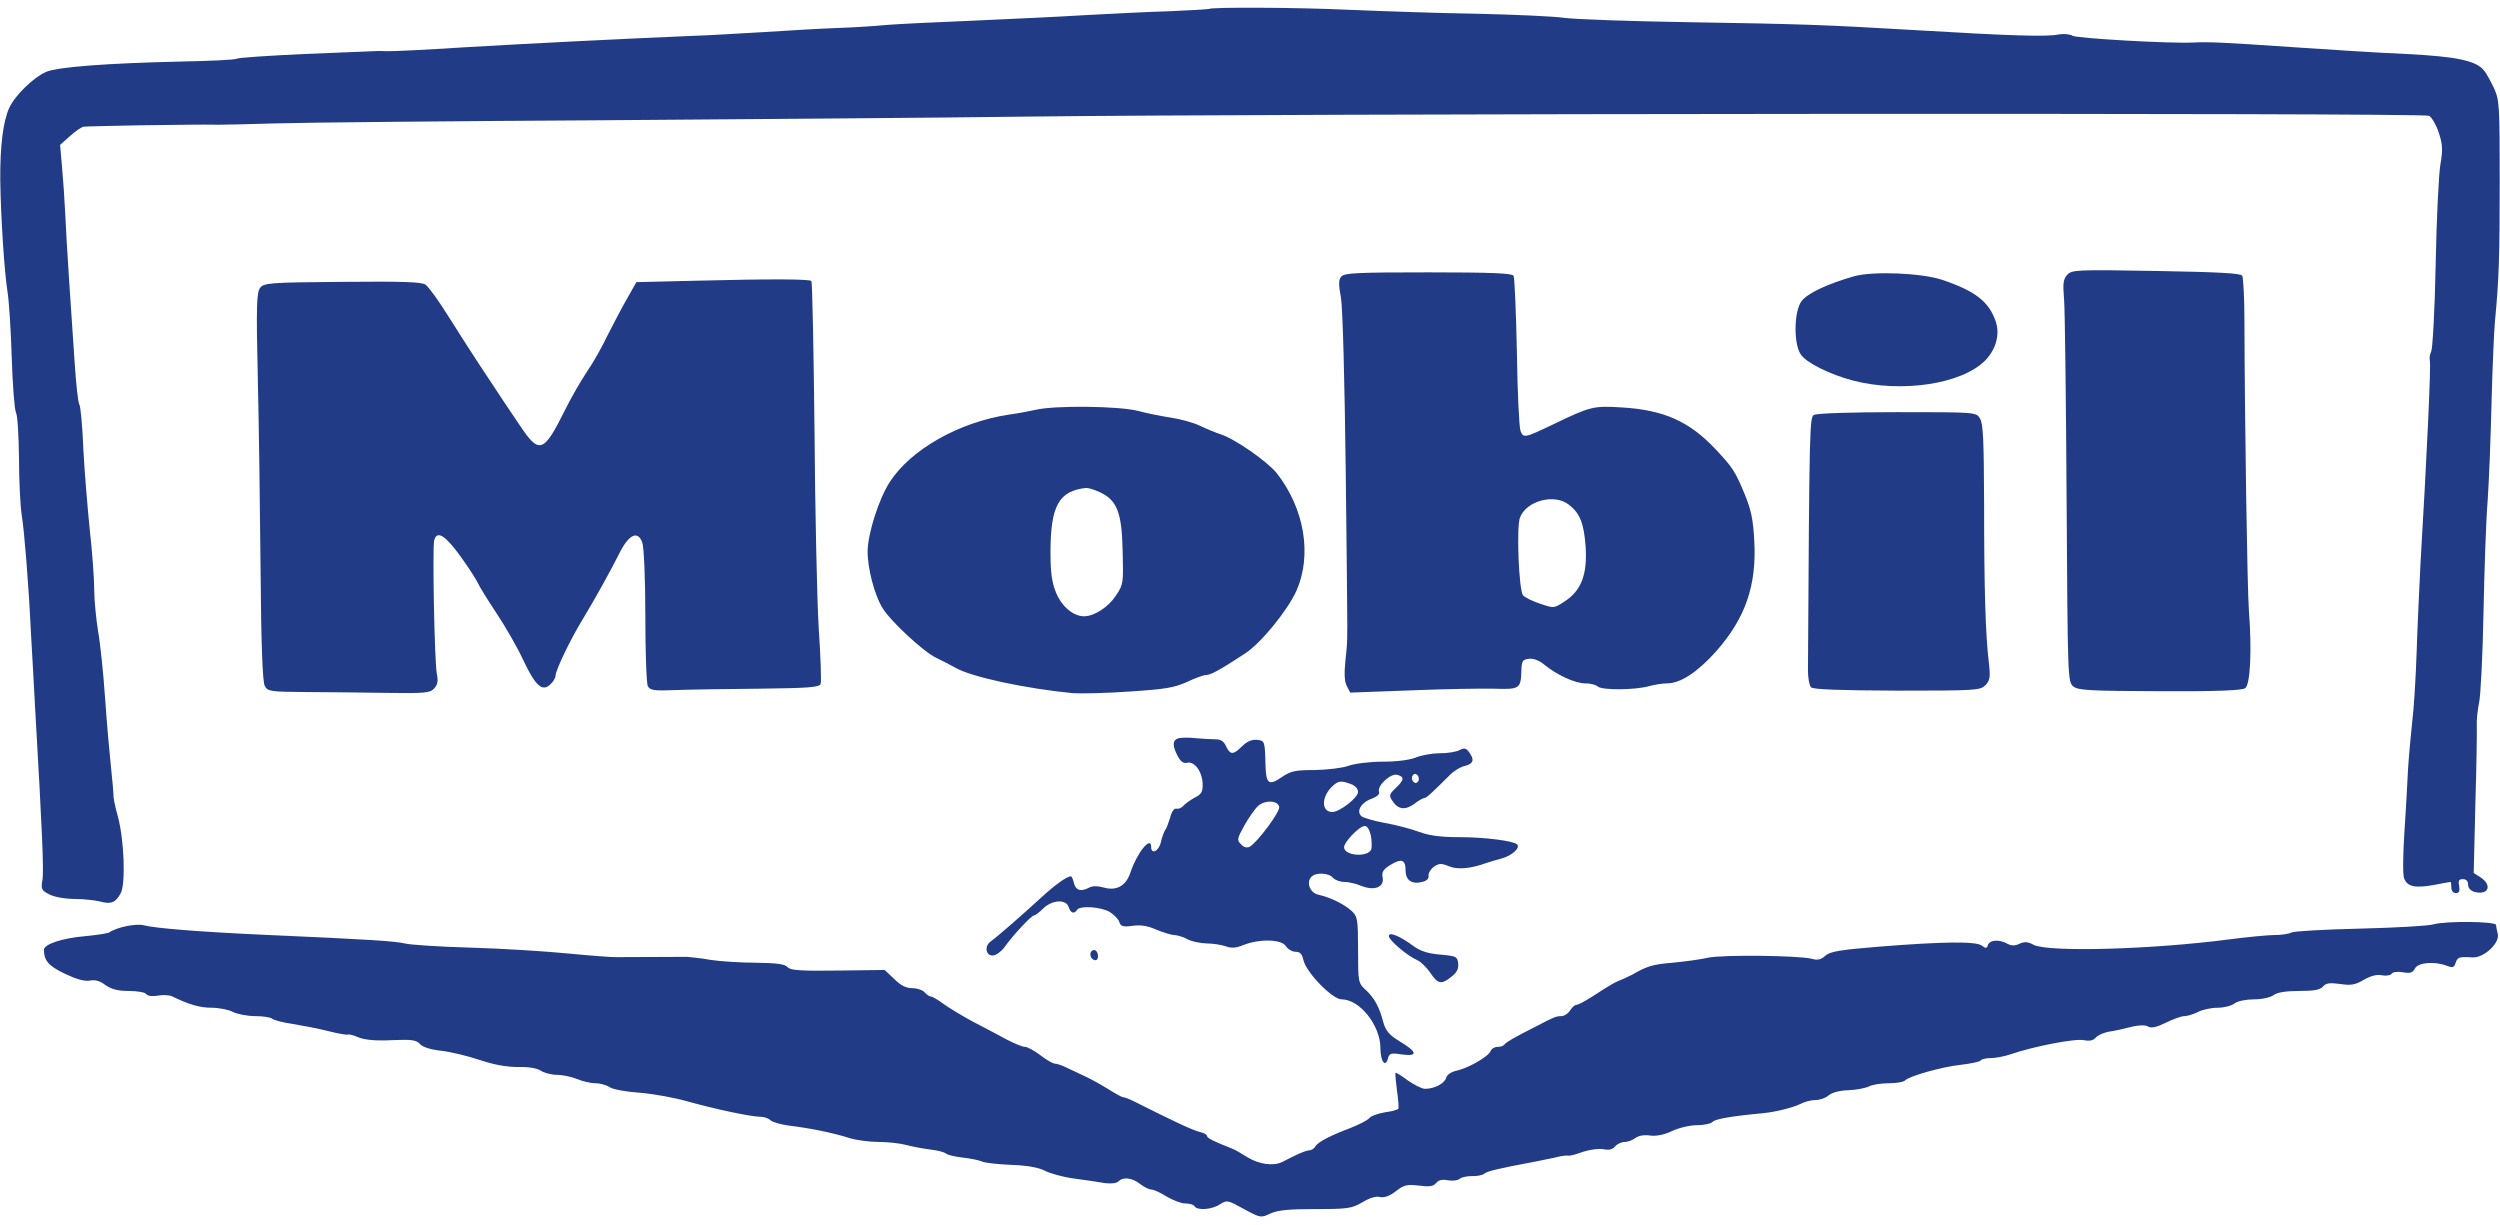
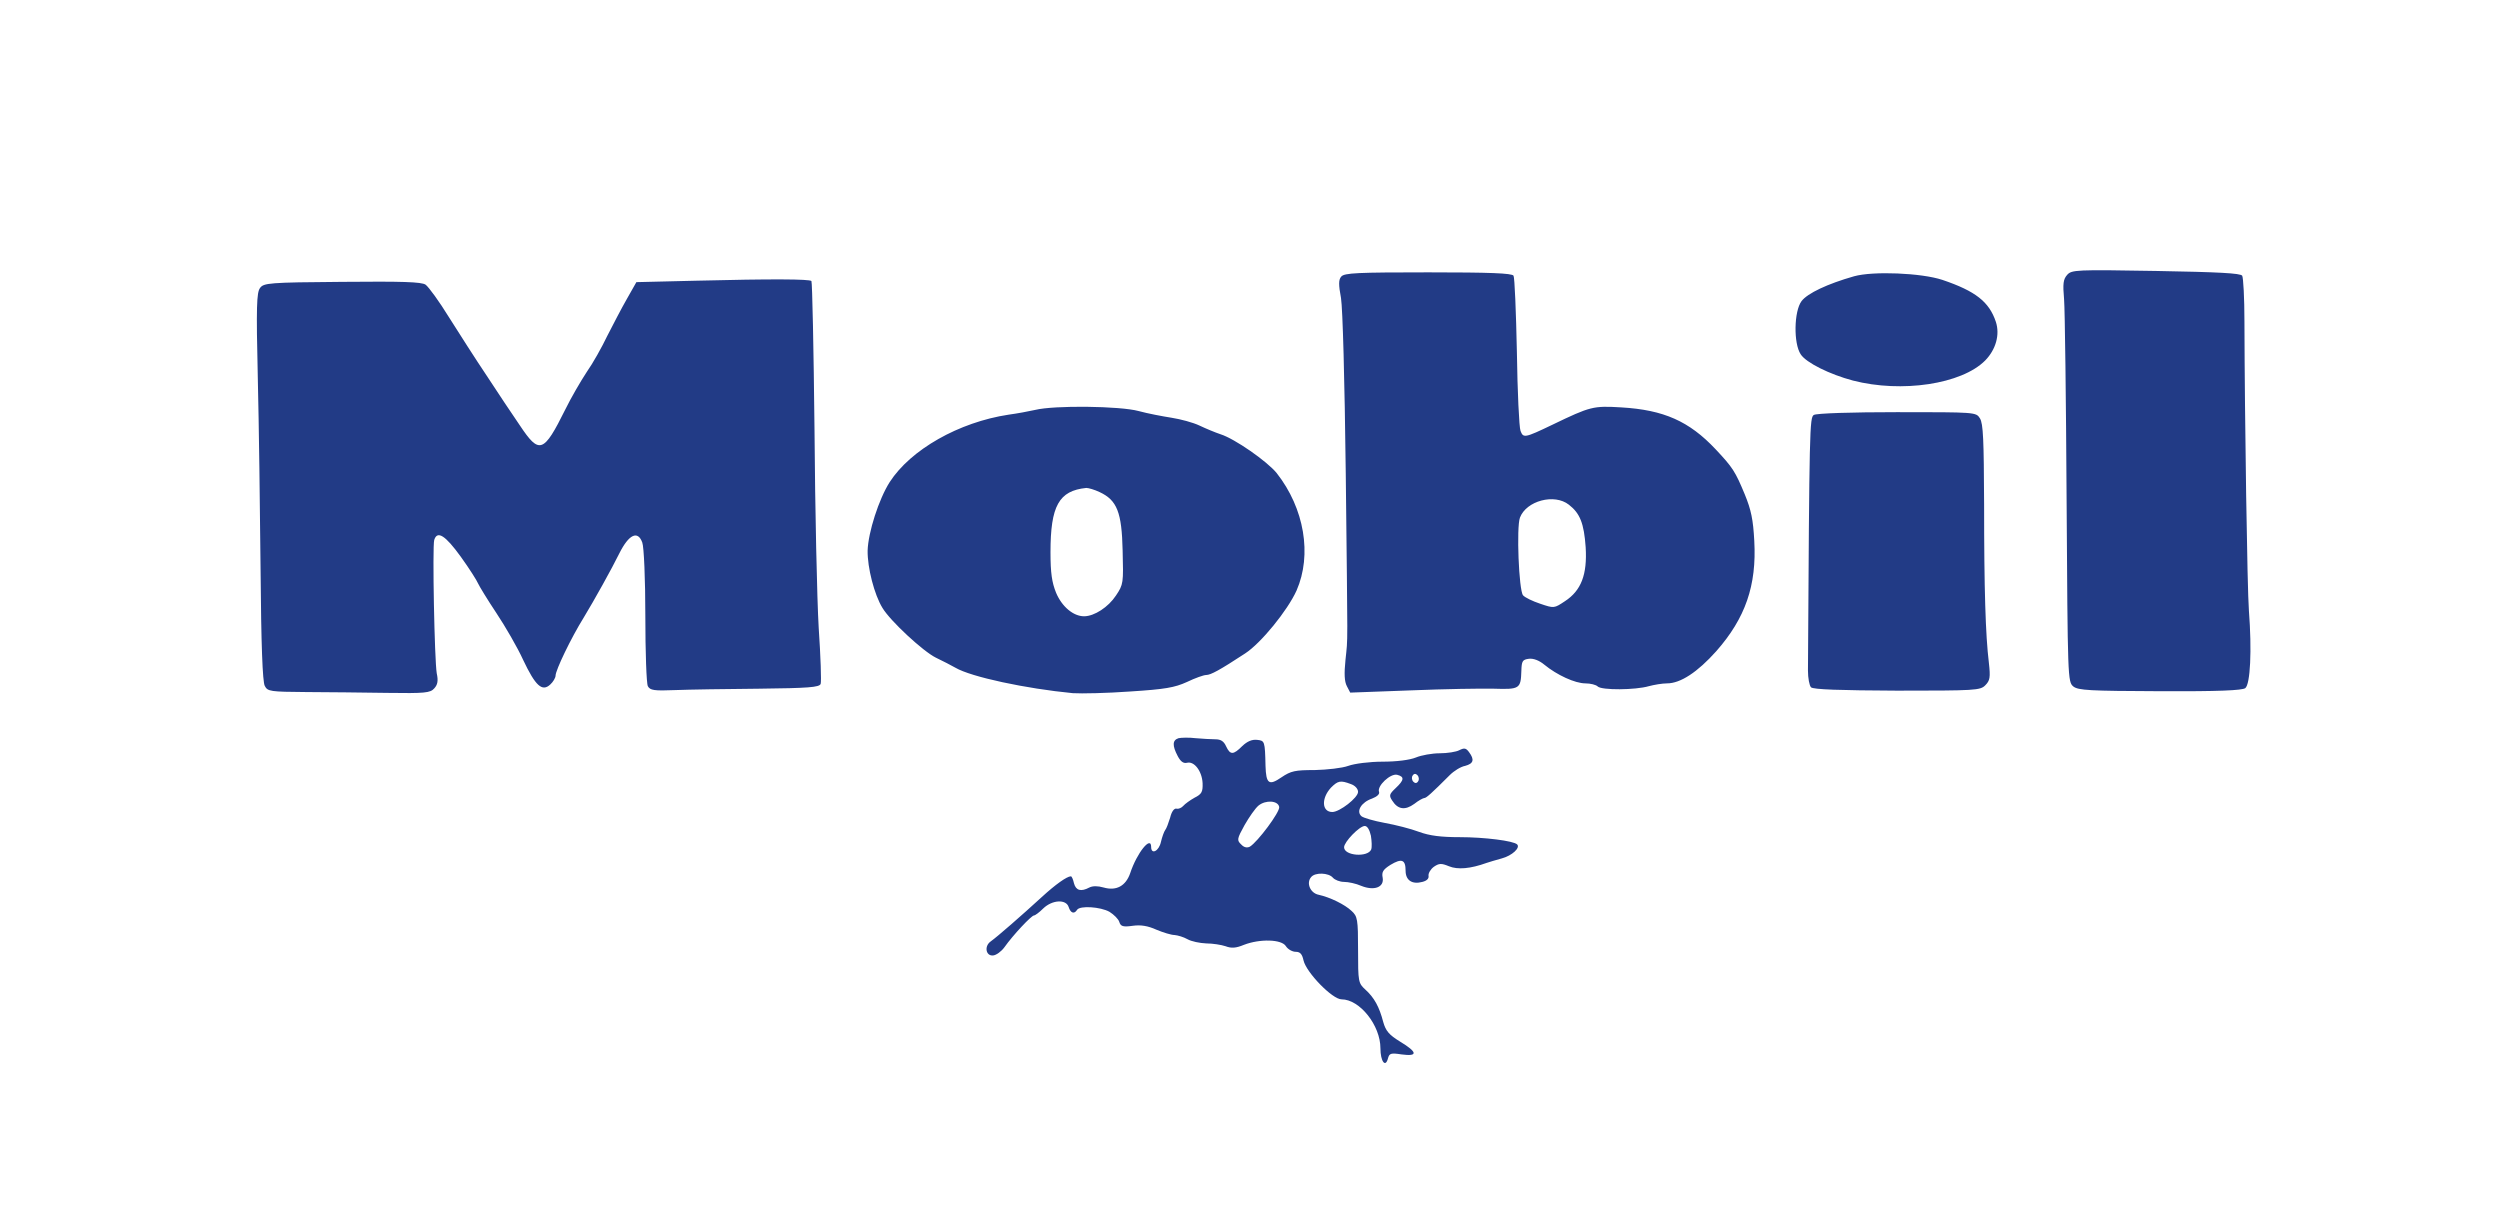
<svg xmlns="http://www.w3.org/2000/svg" height="1225" viewBox="1.3 5.1 894.1 433.1" width="2500">
  <g fill="#223b86">
-     <path d="m433.6 5.8c-.2.1-6.4.5-13.7.8-7.4.2-21 .9-30.4 1.4-9.3.6-27.6 1.4-40.5 2-12.9.5-26.6 1.2-30.5 1.5-3.8.4-11.7.9-17.5 1.1s-17.9.9-27 1.5c-9.1.5-20.1 1.2-24.5 1.3-24.1 1-60 2.8-82 4.1-13.7.9-26.3 1.5-28 1.4-1.6-.1-3.7-.1-4.5 0-.8 0-12 .5-24.8 1-12.7.6-23.7 1.3-24.3 1.7-.7.4-9.5.8-19.8 1-26.3.6-44 1.9-48.3 3.7-4.4 1.9-11.1 8.3-13.2 12.9-2.2 4.8-3.3 13.8-3.2 25.8.2 13.9 1.5 33.2 2.6 40 .5 3 1.2 13.6 1.5 23.4s1 18.7 1.5 19.7c.6 1 1 8.4 1.1 16.6 0 8.1.5 17.3 1 20.3.9 5.7 2.4 23.7 3.3 42.5.4 6 1 18.2 1.5 27 2.5 43.3 3.1 57.3 2.6 60.7-.6 3.4-.4 3.8 2.5 5.3 1.8.9 5.6 1.6 9.1 1.6 3.3 0 7.3.5 9 .9 3.9 1.1 5.6.4 7.4-3 1.8-3.5 1.2-19.3-1.1-27.6-.9-3.2-1.6-6.6-1.5-7.4 0-.8-.4-5.3-.9-10s-1.5-15.7-2.1-24.5-1.7-19.6-2.5-24c-.7-4.4-1.4-11.2-1.4-15 0-3.9-.7-13.5-1.6-21.5-.8-8-1.9-21-2.3-29-.3-8-1-15.1-1.4-15.7-.5-.7-1.2-7.5-1.7-15-.5-7.6-1.4-21-2-29.8s-1.2-19.6-1.4-24-.7-11.6-1.1-16l-.7-8.1 3.6-3.2c2-1.8 4.2-3.3 4.9-3.3.7-.1 9.8-.3 20.2-.5 17.9-.2 20.6-.3 28-.2 1.7 0 11.3-.2 21.5-.5s62.4-.8 116-1.1c53.6-.4 121.6-.9 151-1.3 87.7-1.1 500-1.4 502-.3 1 .5 2.6 3.3 3.5 6 1.4 4.3 1.5 6.1.6 11.3-.6 3.4-1.4 19.5-1.7 35.7s-1.1 30.3-1.6 31.3-.7 2.4-.5 3.2c.5 1.1-1.1 35.1-3.3 72-.4 8.2-1.1 22.6-1.4 32-.3 9.3-1 20.7-1.6 25.3-.5 4.6-1.2 12.3-1.5 17-.2 4.8-.8 15-1.3 22.7s-.6 15-.1 16.2c1.1 3 3.9 3.6 10.6 2.4 3.1-.6 5.8-1.1 6-1.1s.3.9.3 2c0 1.2.7 2 1.6 2 1.2 0 1.5-.7 1.2-2.5-.4-1.9-.1-2.5 1.3-2.5 1.2 0 1.9.7 1.9 2 0 1.2.9 2.2 2.4 2.6 4.9 1.2 6.3-2.4 2.1-5.2l-2.5-1.6.6-24.7c.4-13.5.6-26.2.5-28.1s.3-5.5.8-8c.6-2.5 1.3-16.9 1.6-32s.9-33.4 1.5-40.5c.5-7.2 1.1-23.1 1.4-35.5s.9-25.2 1.2-28.5c1.4-14.5 1.7-22.7 1.7-50 0-27.4-.1-29.2-2.1-33.5-1.2-2.5-2.7-5.3-3.5-6.2-2.8-3.5-9.7-5-27.7-5.9-9.6-.4-28.3-1.6-41.5-2.5-23.4-1.6-28.9-1.9-35-1.6-8.4.4-41.2-1.5-42.9-2.4-1-.6-3.2-.8-5-.5-3.9.9-17.2.5-50.6-1.5-34.2-2-40.5-2.2-83-2.9-19.5-.3-38.9-1-43-1.5-4.1-.6-18.3-1.2-31.5-1.5-13.2-.2-33.6-.9-45.5-1.4-19.3-.9-49.7-1-50.4-.3z" />
    <path d="m740.6 100.9c-1.4 1.6-1.6 3.1-1.1 8.8.3 3.7.7 36 .9 71.8.4 63.9.4 64.9 2.4 66.6 1.8 1.4 5.7 1.6 31 1.7 21 .1 29.4-.3 30.5-1.1 1.8-1.4 2.4-13.5 1.3-27.7-.6-7.8-1.5-68.2-1.6-103.5 0-8.3-.4-15.6-.8-16.3-.6-.9-8.4-1.3-30.8-1.7-28.7-.5-30.2-.4-31.8 1.4zm-259.6.6c-1 1.1-1 2.9-.1 7.7.6 3.8 1.3 28.8 1.7 62.8.7 65.4.8 57.7-.1 66.6-.5 4.9-.4 7.7.5 9.4l1.2 2.3 21.7-.8c11.9-.5 25.3-.7 29.7-.6 9.2.3 9.6 0 9.8-6.3.1-3.6.4-4.1 2.7-4.4 1.6-.2 3.7.6 5.5 2.1 4.5 3.7 11 6.7 14.7 6.7 1.8 0 3.8.5 4.4 1.1 1.4 1.4 13.5 1.3 18.3-.1 1.9-.5 4.8-1 6.5-1 4.8 0 10.9-4 17.6-11.5 10.4-11.8 14.5-23.5 13.6-39.5-.4-7.5-1.1-11-3.4-16.6-3.4-8.2-4.3-9.6-10.4-16.1-9.5-10.1-18.6-14.1-33.7-15-10.1-.6-11-.4-24.7 6.2-10 4.8-10.4 4.8-11.4 2.2-.5-1.3-1.1-14-1.3-28.3-.3-14.3-.8-26.6-1.2-27.2-.5-.9-8.6-1.2-30.5-1.2-25.2 0-30 .2-31.1 1.5zm81.4 81.6c4 3.1 5.4 6.7 6 15.2.6 9.8-1.6 15.5-7.4 19.3-3.9 2.6-3.9 2.6-8.9.9-2.7-.9-5.4-2.2-6.1-3-1.5-1.8-2.4-24.4-1.1-27.8 2.3-6 12.3-8.7 17.5-4.6zm102-81.7c-9.5 2.7-16.7 6.1-18.8 8.9-2.7 3.6-2.9 15.1-.3 19 1.9 3 10.4 7.2 18.7 9.4 17.4 4.5 38.9 1.3 47.3-7.2 3.8-3.9 5.3-9.2 3.8-13.8-2.4-7.2-7.3-11-19.1-15-7.5-2.5-24.8-3.2-31.6-1.3zm-414.7 1.6-20.8.5-3.4 6c-1.9 3.3-5 9.3-7 13.2-1.9 4-5.2 9.9-7.4 13-2.1 3.2-5.6 9.2-7.6 13.3-7.8 15.7-9.3 16.2-16.3 5.7-2.7-3.9-8-11.9-11.8-17.7-3.9-5.8-9.9-15.2-13.5-20.9-3.5-5.7-7.3-10.9-8.4-11.7-1.5-1-8.4-1.2-29.9-1-26.2.2-28 .4-29.3 2.2-1.2 1.6-1.4 6.6-.8 31.9.4 16.5.8 47.6 1 69.2.2 26.2.7 39.8 1.5 41.2 1 2 2 2.1 14.8 2.2 7.5 0 20.6.2 29 .3 13.5.2 15.4 0 16.8-1.6 1.2-1.3 1.5-2.7.9-5.4-.8-4.7-1.6-45.2-.9-47.7 1.1-3.5 4-1.6 9.5 6 3.1 4.3 5.8 8.6 6.2 9.6.4.9 3.3 5.7 6.5 10.5s7.6 12.4 9.6 16.8c4.4 9.3 6.8 11.5 9.7 8.8 1-.9 1.9-2.4 1.9-3.2 0-1.9 5.5-13.4 10.1-20.8 3.7-6.1 10-17.4 12.7-22.9 3.4-6.8 6.6-8.3 8.2-3.9.6 1.5 1.1 13.1 1.1 26.2 0 13 .4 24.3.9 25.2.8 1.5 2.3 1.7 9.7 1.4 4.8-.2 18.4-.4 30.1-.5 17.7-.2 21.5-.5 22-1.7.3-.8 0-9.8-.7-20.1-.6-10.2-1.3-42.2-1.5-71-.3-28.7-.8-52.6-1.1-53-.8-.7-13.7-.8-41.8-.1zm121.8 46.2c-2.2.5-6.5 1.3-9.5 1.7-17.8 2.7-35 12.5-42.5 24.1-3.9 6.1-7.7 18-7.9 24.5-.1 6.1 2.4 15.8 5.3 20.5 2.8 4.7 14.6 15.6 19.1 17.8 2.5 1.2 5.6 2.8 7 3.6 5.6 3.3 25.3 7.5 42 9.1 3 .2 12.2 0 20.5-.6 12.5-.8 15.9-1.4 20.3-3.4 2.9-1.4 6-2.5 6.9-2.5 1.6 0 4.9-1.8 13.9-7.7 5.7-3.7 15.2-15.4 18.4-22.5 5.6-12.8 2.8-29.4-7.1-42-3.4-4.2-15-12.3-20.1-13.9-1.8-.6-5.2-2-7.5-3.1s-6.8-2.3-10-2.8-8.5-1.5-11.8-2.4c-6.6-1.8-30.1-2.1-37-.4zm23.1 29.4c6.2 2.9 7.9 7.2 8.2 20.9.3 11.6.3 12.1-2.4 16.1-2.7 4.1-7.7 7.4-11.4 7.4-3.8 0-7.9-3.4-10-8.4-1.5-3.7-2-7.1-2-14.5 0-16.6 3-22 12.8-23 .8 0 2.9.6 4.8 1.5zm255.4-27.6c-1.5.9-1.6 4.9-2.1 91.4 0 2.7.5 5.4 1.1 6 .8.8 10.4 1.1 30.7 1.2 28.1 0 29.8-.1 31.6-1.9 1.7-1.7 1.9-2.8 1.3-8.1-1.2-9.9-1.7-26.2-1.7-56.6-.1-23.1-.3-28.9-1.5-30.8-1.4-2.2-1.5-2.2-29.7-2.2-16 0-28.8.4-29.7 1zm-227.2 115.6c-2.2.7-2.3 2.6-.3 6.4 1 1.9 2 2.7 3.3 2.4 2.6-.7 5.4 3 5.6 7.3.1 3.1-.3 3.9-2.9 5.2-1.6.9-3.4 2.2-4 2.9s-1.7 1.2-2.4 1c-.9-.2-1.8 1.1-2.3 3.2-.6 1.9-1.3 3.9-1.8 4.5-.4.5-1.1 2.5-1.5 4.2-.7 3.3-3.5 4.7-3.5 1.8 0-4.2-5.1 2.1-7.5 9.4-1.6 4.6-5 6.4-9.5 5.1-2.1-.6-3.9-.6-5.1 0-3 1.6-4.8 1.1-5.5-1.5-.3-1.4-.8-2.5-1.1-2.5-1.4 0-5.5 2.9-10.4 7.4-7.1 6.5-15.9 14.2-18.3 15.9s-1.7 5.3.9 5c1.1-.1 2.9-1.4 4-2.9 3.1-4.4 9.7-11.4 10.6-11.4.4 0 1.9-1.1 3.3-2.5 3.2-3.1 8.2-3.4 9.1-.5.7 2.2 2 2.6 3 1s8.4-1.1 11.6.7c1.6 1 3.2 2.6 3.5 3.6.5 1.6 1.3 1.9 4.8 1.4 2.9-.4 5.4 0 8.5 1.4 2.4 1 5.3 1.9 6.5 1.9 1.1.1 3.2.7 4.6 1.5s4.4 1.4 6.7 1.5c2.3 0 5.4.5 6.9 1 2.1.8 3.7.7 6.6-.5 5.7-2.2 13.5-2 15 .5.7 1.1 2.3 2 3.5 2 1.6 0 2.3.8 2.8 3.1 1 4.3 10.3 13.9 13.6 13.9 6.5 0 13.9 9.3 13.9 17.5 0 4.7 1.8 7.1 2.7 3.6.5-1.8 1-2 4.9-1.4 5.9.8 5.7-.8-.6-4.6-3.9-2.4-5.1-3.8-6-7-1.4-5.4-3.2-8.7-6.4-11.6-2.5-2.3-2.6-2.7-2.6-14.2 0-10.9-.2-12-2.3-13.9-2.4-2.3-7.7-4.9-11.8-5.8-3-.6-4.5-4.2-2.7-6.3 1.4-1.8 6.3-1.6 7.8.2.7.8 2.5 1.5 4 1.5s4.3.6 6.1 1.4c4.7 1.9 8.3.5 7.7-2.9-.4-2 .1-2.9 2.8-4.6 4-2.4 5.4-1.9 5.4 2.1 0 3.4 2.3 5 6 4 1.6-.4 2.4-1.2 2.2-2.2-.1-.9.7-2.3 1.9-3.2 1.9-1.3 2.7-1.3 5.4-.2 3.1 1.3 7.7.9 13.5-1.2.8-.3 3.3-1 5.4-1.6 3.7-1 6.7-3.8 5.5-5-1.3-1.3-11.8-2.6-20.5-2.6-6.7 0-10.8-.5-14.6-1.9-2.9-1.1-8.4-2.5-12.3-3.2-3.8-.7-7.6-1.8-8.3-2.4-2-1.8 0-5 3.8-6.3 1.8-.7 2.8-1.6 2.5-2.4-.8-2.1 4.1-6.7 6.5-6.1 2.7.7 2.5 1.9-.6 4.8-2.2 2.1-2.4 2.6-1.2 4.4 2 3.2 4.6 3.6 7.9 1.2 1.5-1.2 3.2-2.1 3.6-2.1.7 0 2.5-1.6 9.1-8.2 1.5-1.5 3.9-3 5.5-3.3 3-.8 3.4-2.2 1.4-4.9-1.1-1.5-1.7-1.6-3.5-.7-1.1.6-4.3 1.1-7 1.1s-6.6.7-8.5 1.5c-2.2.9-6.9 1.5-11.9 1.5-4.7 0-10.1.7-12.3 1.5s-7.6 1.4-12 1.5c-7 0-8.5.3-11.9 2.6-4.5 3.1-5.5 2.3-5.7-4.1-.2-8.9-.3-9-3-9.3-1.8-.2-3.5.5-5.3 2.2-3.2 3.2-4.3 3.3-5.8.1-.8-1.8-1.9-2.5-3.8-2.5-1.5 0-4.7-.2-7.1-.4-2.4-.3-5.2-.2-6.1 0zm85.7 15.4c-.5.8-1.1.8-1.7.2s-.7-1.6-.3-2.2c.5-.8 1.1-.8 1.7-.2s.7 1.6.3 2.2zm-24.1 1c1.5.5 2.6 1.7 2.6 2.8 0 2.1-6.6 7.2-9.2 7.2-3.8 0-4-4.9-.5-8.7 2.5-2.5 3.4-2.7 7.1-1.3zm-25.6 8.2c.3 1.8-7.7 12.5-10.5 14.2-1 .5-2.1.3-3.1-.8-1.6-1.5-1.5-2 1.2-6.9 1.6-2.8 3.8-6 5-7 2.6-2.1 7-1.8 7.4.5zm32.8 10.3c.3 1.9.4 4.1.1 4.9-1.2 2.9-9.7 2.3-9.7-.8 0-1.9 5.5-7.6 7.4-7.6.9 0 1.7 1.3 2.2 3.5z" />
-     <path d="m871.5 333.2c-1.6.5-13.3 1.2-26 1.5-12.6.3-23.8.9-24.7 1.4s-3.6.9-6 .9-9.5.7-15.8 1.5c-28.1 3.7-65.1 4.7-70.4 2-2-1.1-3.3-1.2-5-.4s-2.9.8-4.4 0c-2.9-1.6-6.2-1.4-6.9.4-.4 1.3-.8 1.4-2.2.3-2-1.6-13.7-1.5-37.3.4-13.5 1.1-17 1.7-18.7 3.2-1.5 1.4-2.8 1.7-4.8 1.1-4.6-1.2-32.1-1.5-37.1-.4-2.6.6-8.3 1.4-12.7 1.8-7.2.6-9.1 1.2-14.5 4.3-.8.4-2.1 1-2.7 1.3-3.7 1.5-4.3 1.8-12 6.8-2.4 1.5-4.7 2.7-5.3 2.7-.5 0-1.5.9-2.2 2s-2.1 2-3.1 2c-1.8 0-2.6.3-8.7 3.5-8.5 4.3-11 5.8-11.6 6.6-.3.5-1.4.9-2.5.9s-2.2.7-2.5 1.5c-.8 2-8 6.1-12.1 7-1.9.4-3.5 1.4-3.8 2.6-.7 2.1-4.2 3.9-7.6 3.9-1 0-3.8-1.4-6.1-3-2.3-1.7-4.2-2.9-4.4-2.7-.2.1.1 2.9.5 6.2.5 3.3.7 6.3.5 6.6-.2.4-2.4 1-4.8 1.3-2.4.4-5 1.3-5.6 2.1-.7.8-3.7 2.3-6.7 3.5-7.4 2.8-11.6 5-12.6 6.6-.4.8-1.4 1.4-2.2 1.4-.7 0-2.8.8-4.7 1.7-1.8.9-4.1 2-5 2.5-3.2 1.5-8.2.8-12.3-1.7-2.2-1.4-4.7-2.8-5.5-3.1-6.4-2.5-9-3.8-9-4.5 0-.5-1.2-1.2-2.7-1.5-2.4-.6-8.1-3.2-23.6-11-1.6-.8-3.3-1.4-3.7-1.4-.5 0-2.8-1.3-5.2-2.8s-6.1-3.6-8.3-4.6-5.3-2.5-6.8-3.2c-1.6-.8-3.4-1.4-4.1-1.4s-3-1.3-5.2-3c-2.1-1.6-4.6-3-5.5-3s-3.8-1.2-6.5-2.6c-2.7-1.5-8.1-4.3-12.1-6.4-3.9-2.1-8.7-5-10.6-6.4s-3.9-2.6-4.4-2.6c-.6 0-1.6-.7-2.3-1.5s-2.7-1.5-4.4-1.5c-2.3 0-4.2-1-6.5-3.3l-3.4-3.2-16.7.2c-13.7.2-17-.1-18-1.2-.9-1.1-3.8-1.5-11.4-1.6-5.5 0-12.8-.5-16.1-1-3.3-.6-7.1-1-8.5-1.1-3 0-21.5.1-25 .1-1.4.1-9.2-.5-17.5-1.3-8.2-.8-24-1.8-35-2.1s-21.6-1-23.5-1.5c-3.4-.8-11.8-1.4-50.5-3.1-22.1-1-38.8-2.3-42.8-3.4-2.7-.7-9.6.7-12.2 2.5-.5.4-4.5 1-8.7 1.4-8.3.7-14.8 2.9-14.8 4.9.1 3.9 1.6 5.7 7.4 8.5 4.2 2 7 2.8 9 2.5 1.9-.4 3.7.1 5.6 1.6 2.2 1.5 4.4 2.1 8.4 2.1 3 0 5.8.5 6.2 1.1.4.7 2.1.9 4.1.6 1.9-.4 4.2-.2 5.1.2 5.9 2.9 9.9 4.1 14.1 4.1 2.7 0 6.2.7 7.7 1.5 1.6.8 5.2 1.5 8 1.5 2.7 0 5.4.4 6 .9.5.5 3.8 1.4 7.4 1.9 3.6.6 9.4 1.7 12.9 2.6s6.6 1.4 6.8 1.2c.3-.2 2 .2 3.8 1 2.3.9 6.1 1.3 11.9 1 7.1-.3 8.8-.1 10.1 1.4 1 1.1 3.9 2 7.7 2.4 3.4.4 9.6 1.9 13.7 3.3 5.1 1.7 9.6 2.5 13.6 2.5 3.7-.1 6.8.4 8.2 1.3 1.2.8 3.8 1.5 5.8 1.5s5.2.7 7.2 1.5c1.9.8 4.9 1.5 6.5 1.5s3.9.6 5.1 1.4 6.1 1.7 10.9 2c4.8.4 12.5 1.8 17 3.1 9.6 2.7 22.7 5.5 26.1 5.5 1.2 0 2.8.5 3.5 1.2s3.8 1.6 7 2c7.5.9 15.6 2.6 21.3 4.4 2.6.8 7.3 1.4 10.5 1.4 3.3 0 7.7.5 9.9 1.1s6 1.3 8.5 1.6 5 .9 5.7 1.5c.6.5 3.3 1.1 6 1.4 2.6.3 5.7.9 6.8 1.4s5.8 1 10.5 1.2c5.7.2 9.6.9 12 2.1 1.9 1 6.7 2.3 10.5 2.8 3.9.5 8.7 1.2 10.8 1.6 2.3.3 4.3.1 5-.6 1.7-1.7 4.9-1.3 7.7.9 1.4 1.1 3.2 2 4 2s3.3 1.1 5.5 2.5c2.2 1.3 5.2 2.5 6.7 2.5s3 .4 3.3 1c1 1.6 6.3 1.2 9.1-.7 2.5-1.6 2.8-1.5 8.6 1.7 5.9 3.2 6.1 3.2 9.4 1.6 2.7-1.2 6.5-1.6 16.1-1.6 11.6 0 13-.2 16.8-2.4 2.6-1.6 5-2.3 6.3-1.9 1.5.3 3.4-.3 5.6-2 2.9-2.3 4-2.6 8.3-2.1 3.7.5 5.2.3 6.2-.9.9-1.1 2.2-1.4 4.2-1 1.6.3 3.5.1 4.2-.5s2.7-1 4.4-1c1.8.1 3.8-.3 4.5-.9 1.2-.9 4.5-1.7 18.3-4.3 3.3-.7 7.1-1.4 8.5-1.8 1.4-.3 2.9-.4 3.3-.3.5.1 2.8-.5 5.2-1.4 2.5-.8 5.7-1.2 7.3-.9 1.9.4 3.2.1 4.1-1 .8-.9 2.3-1.6 3.5-1.6 1.1 0 2.9-.7 3.9-1.5 1.2-.8 3.1-1.1 5.1-.8 2.1.3 4.9-.2 7.9-1.6 2.5-1.2 6.5-2.1 8.9-2.1s4.9-.5 5.6-1.2c1-1 6.3-2 18.2-3.1 4.7-.5 10.5-2 13.2-3.3 1.5-.8 3.9-1.4 5.4-1.4s3.6-.7 4.6-1.6c1.1-1 3.8-1.8 7.1-1.9 3-.1 6.3-.8 7.5-1.4 1.1-.6 4.3-1.1 6.9-1.1 2.7 0 5.3-.4 5.9-1 1.6-1.6 13.3-4.9 20-5.6 3.5-.4 6.7-1.1 7-1.5.3-.5 1.9-.9 3.7-.9 1.7 0 4.9-.6 7.2-1.4 7.8-2.7 23-5.7 26.1-5 2.1.4 3.4.1 4.3-1 .7-.8 2.9-1.8 5-2.1 2-.3 5.5-1.1 7.8-1.7 2.6-.6 4.7-.7 5.8-.1 1.1.7 3 .3 6.3-1.3 2.6-1.3 5.6-2.4 6.7-2.4s3.3-.7 4.9-1.5c1.5-.8 4.7-1.5 7-1.5 2.2 0 5-.7 6-1.5 1.1-.9 4.2-1.5 7-1.5 2.9 0 5.9-.7 7-1.5 1.3-1 4.4-1.5 9.2-1.5 5.3 0 7.5-.4 8.5-1.6s2.3-1.4 6.1-.9c3.9.6 5.5.3 8.5-1.5 2.5-1.4 4.6-2 6.5-1.6 1.5.3 3 0 3.4-.5.4-.7 2.1-.9 4-.6 2.7.5 3.6.2 4.4-1.4 1.2-2.1 7-2.6 11.4-.9 2.1.8 2.6.6 3.1-1 .7-2.1 1.2-2.3 6.1-2 4.1.2 9.8-5.2 9-8.4-.3-1.2-.6-2.6-.6-3.2 0-1.3-18.1-1.5-22.5-.2z" />
-     <path d="m498 337.4c0 1.4 6.5 7 10.2 8.6 1.3.6 3.4 2.7 4.7 4.6 2.7 4 3.9 4.2 7.5 1.3 2-1.5 2.6-2.9 2.4-4.8-.3-2.4-.7-2.6-6.4-3.1-4.4-.4-7-1.2-9.5-3-5-3.7-8.9-5.3-8.9-3.6zm-106.5 5.6c-.7 1.2.2 3 1.6 3 1.2 0 1.2-2.7 0-3.5-.5-.3-1.2-.1-1.6.5z" />
  </g>
</svg>